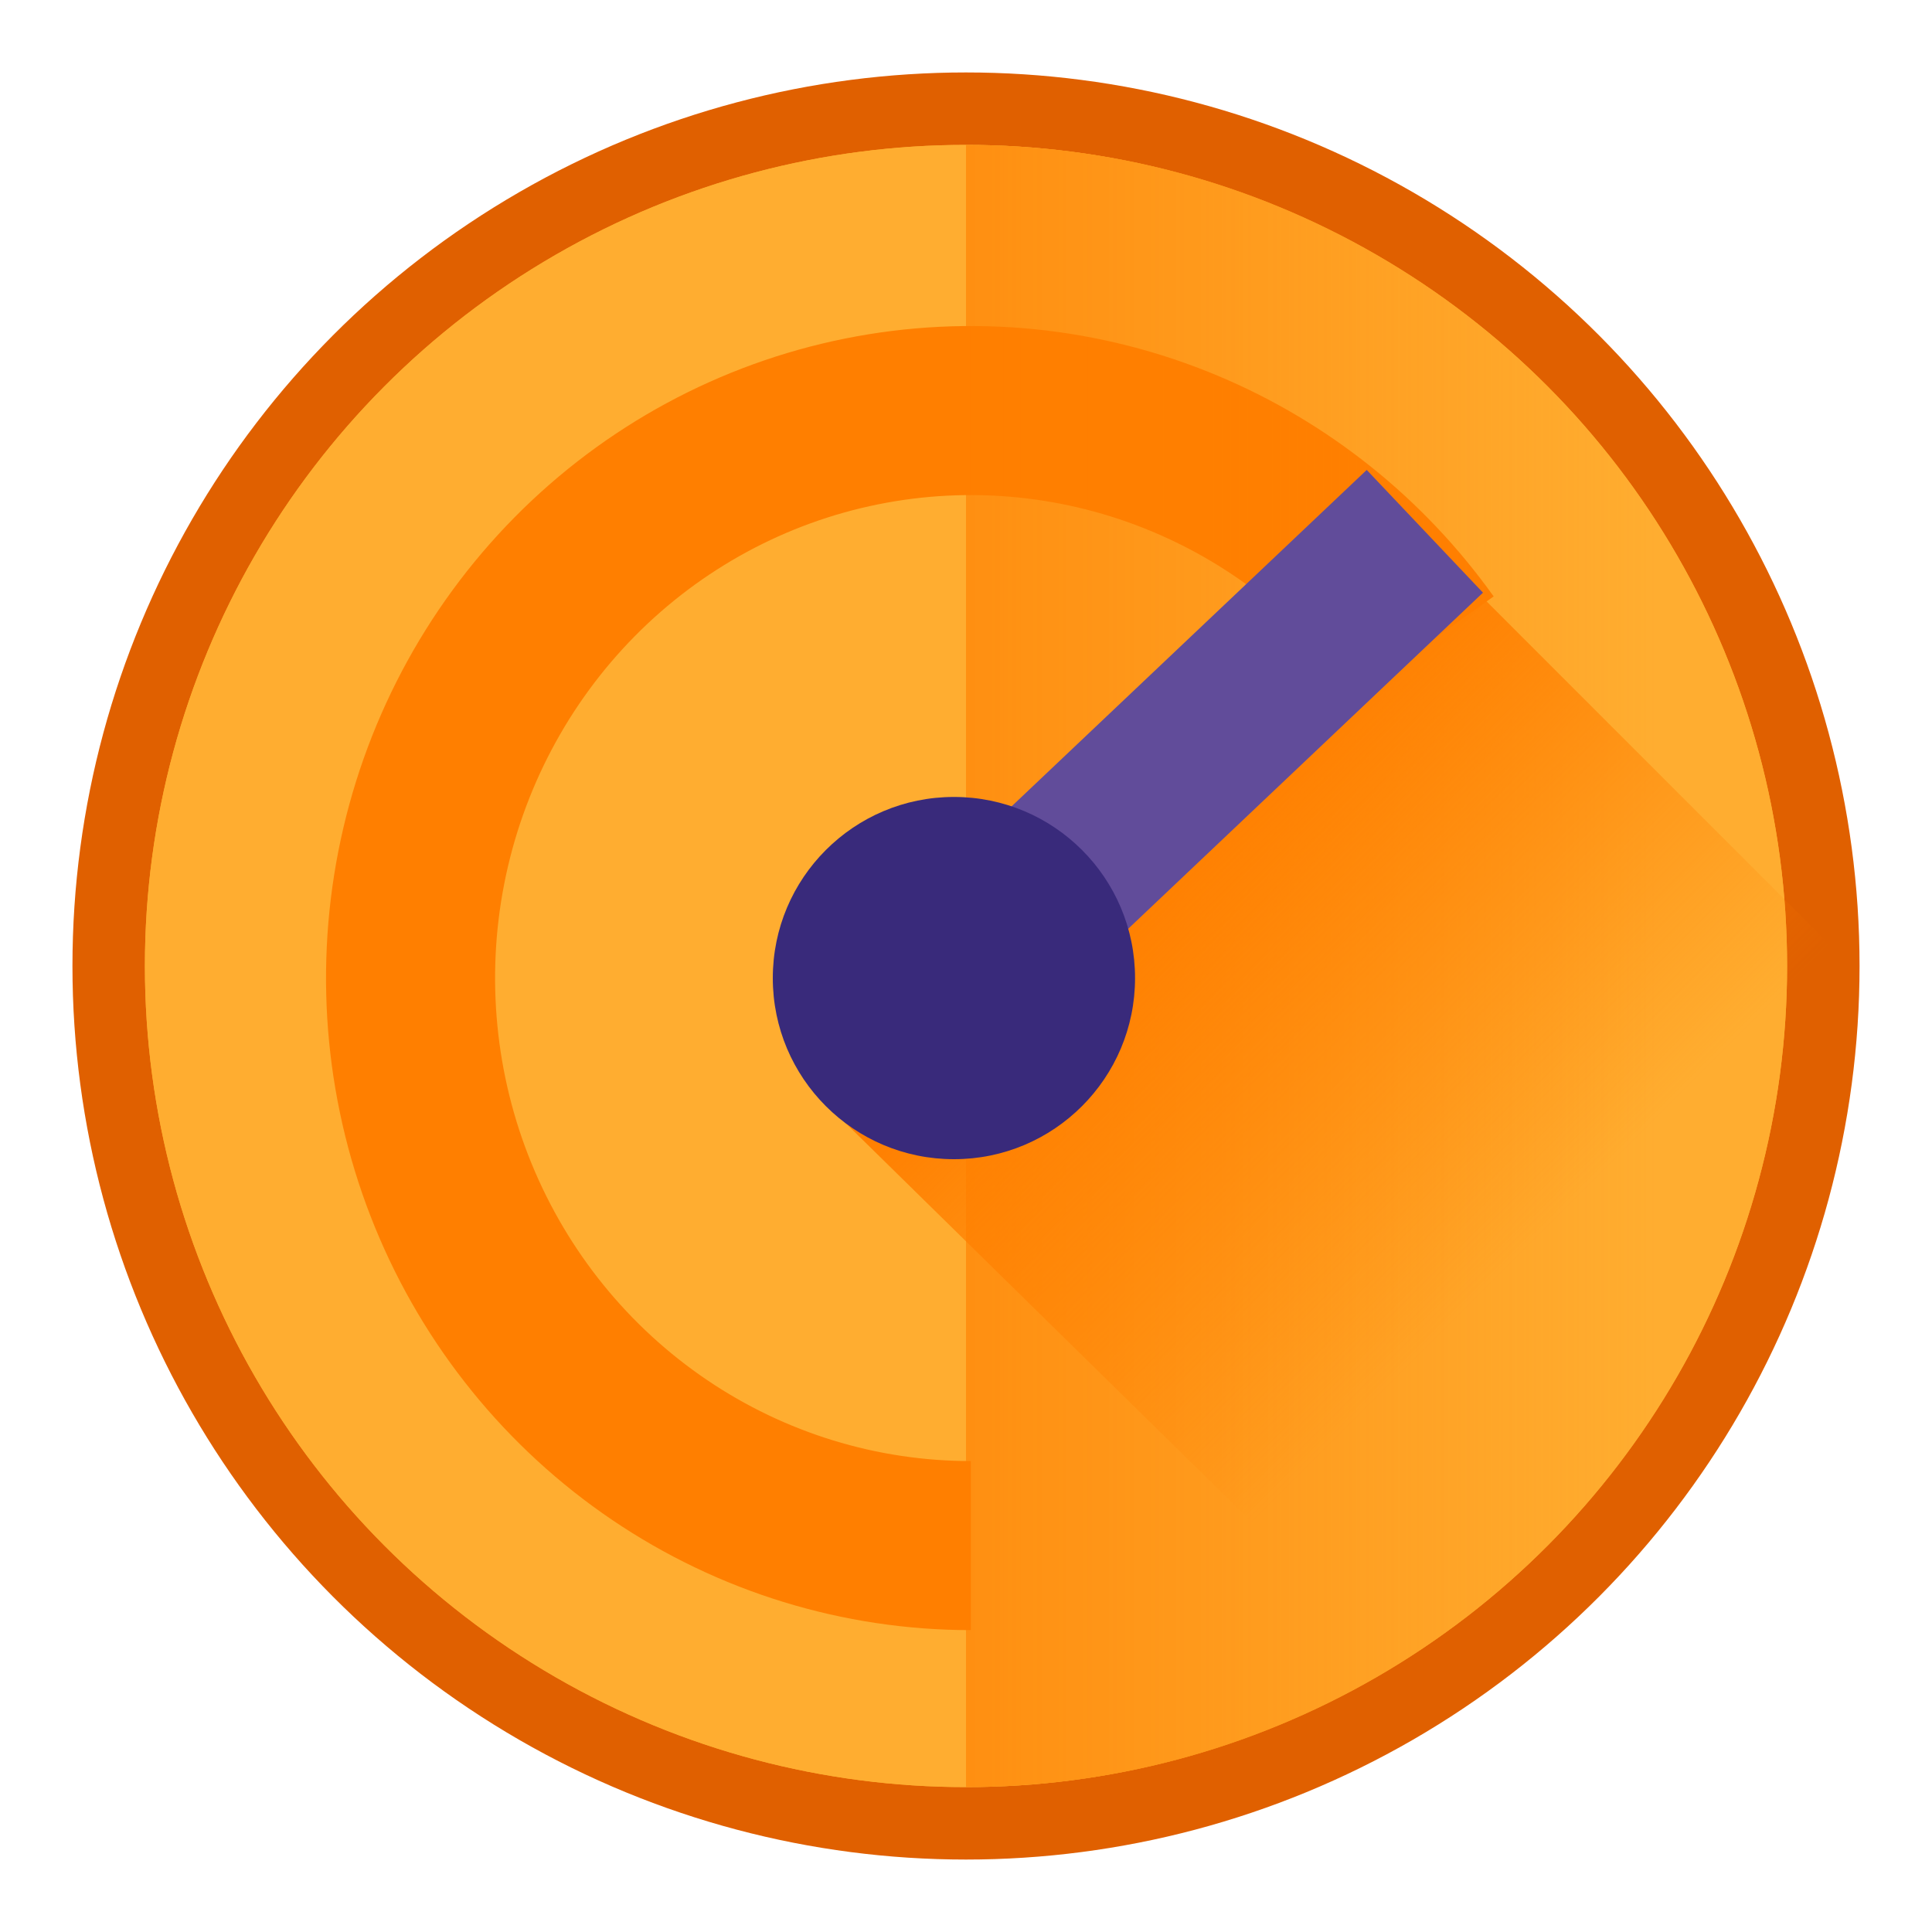
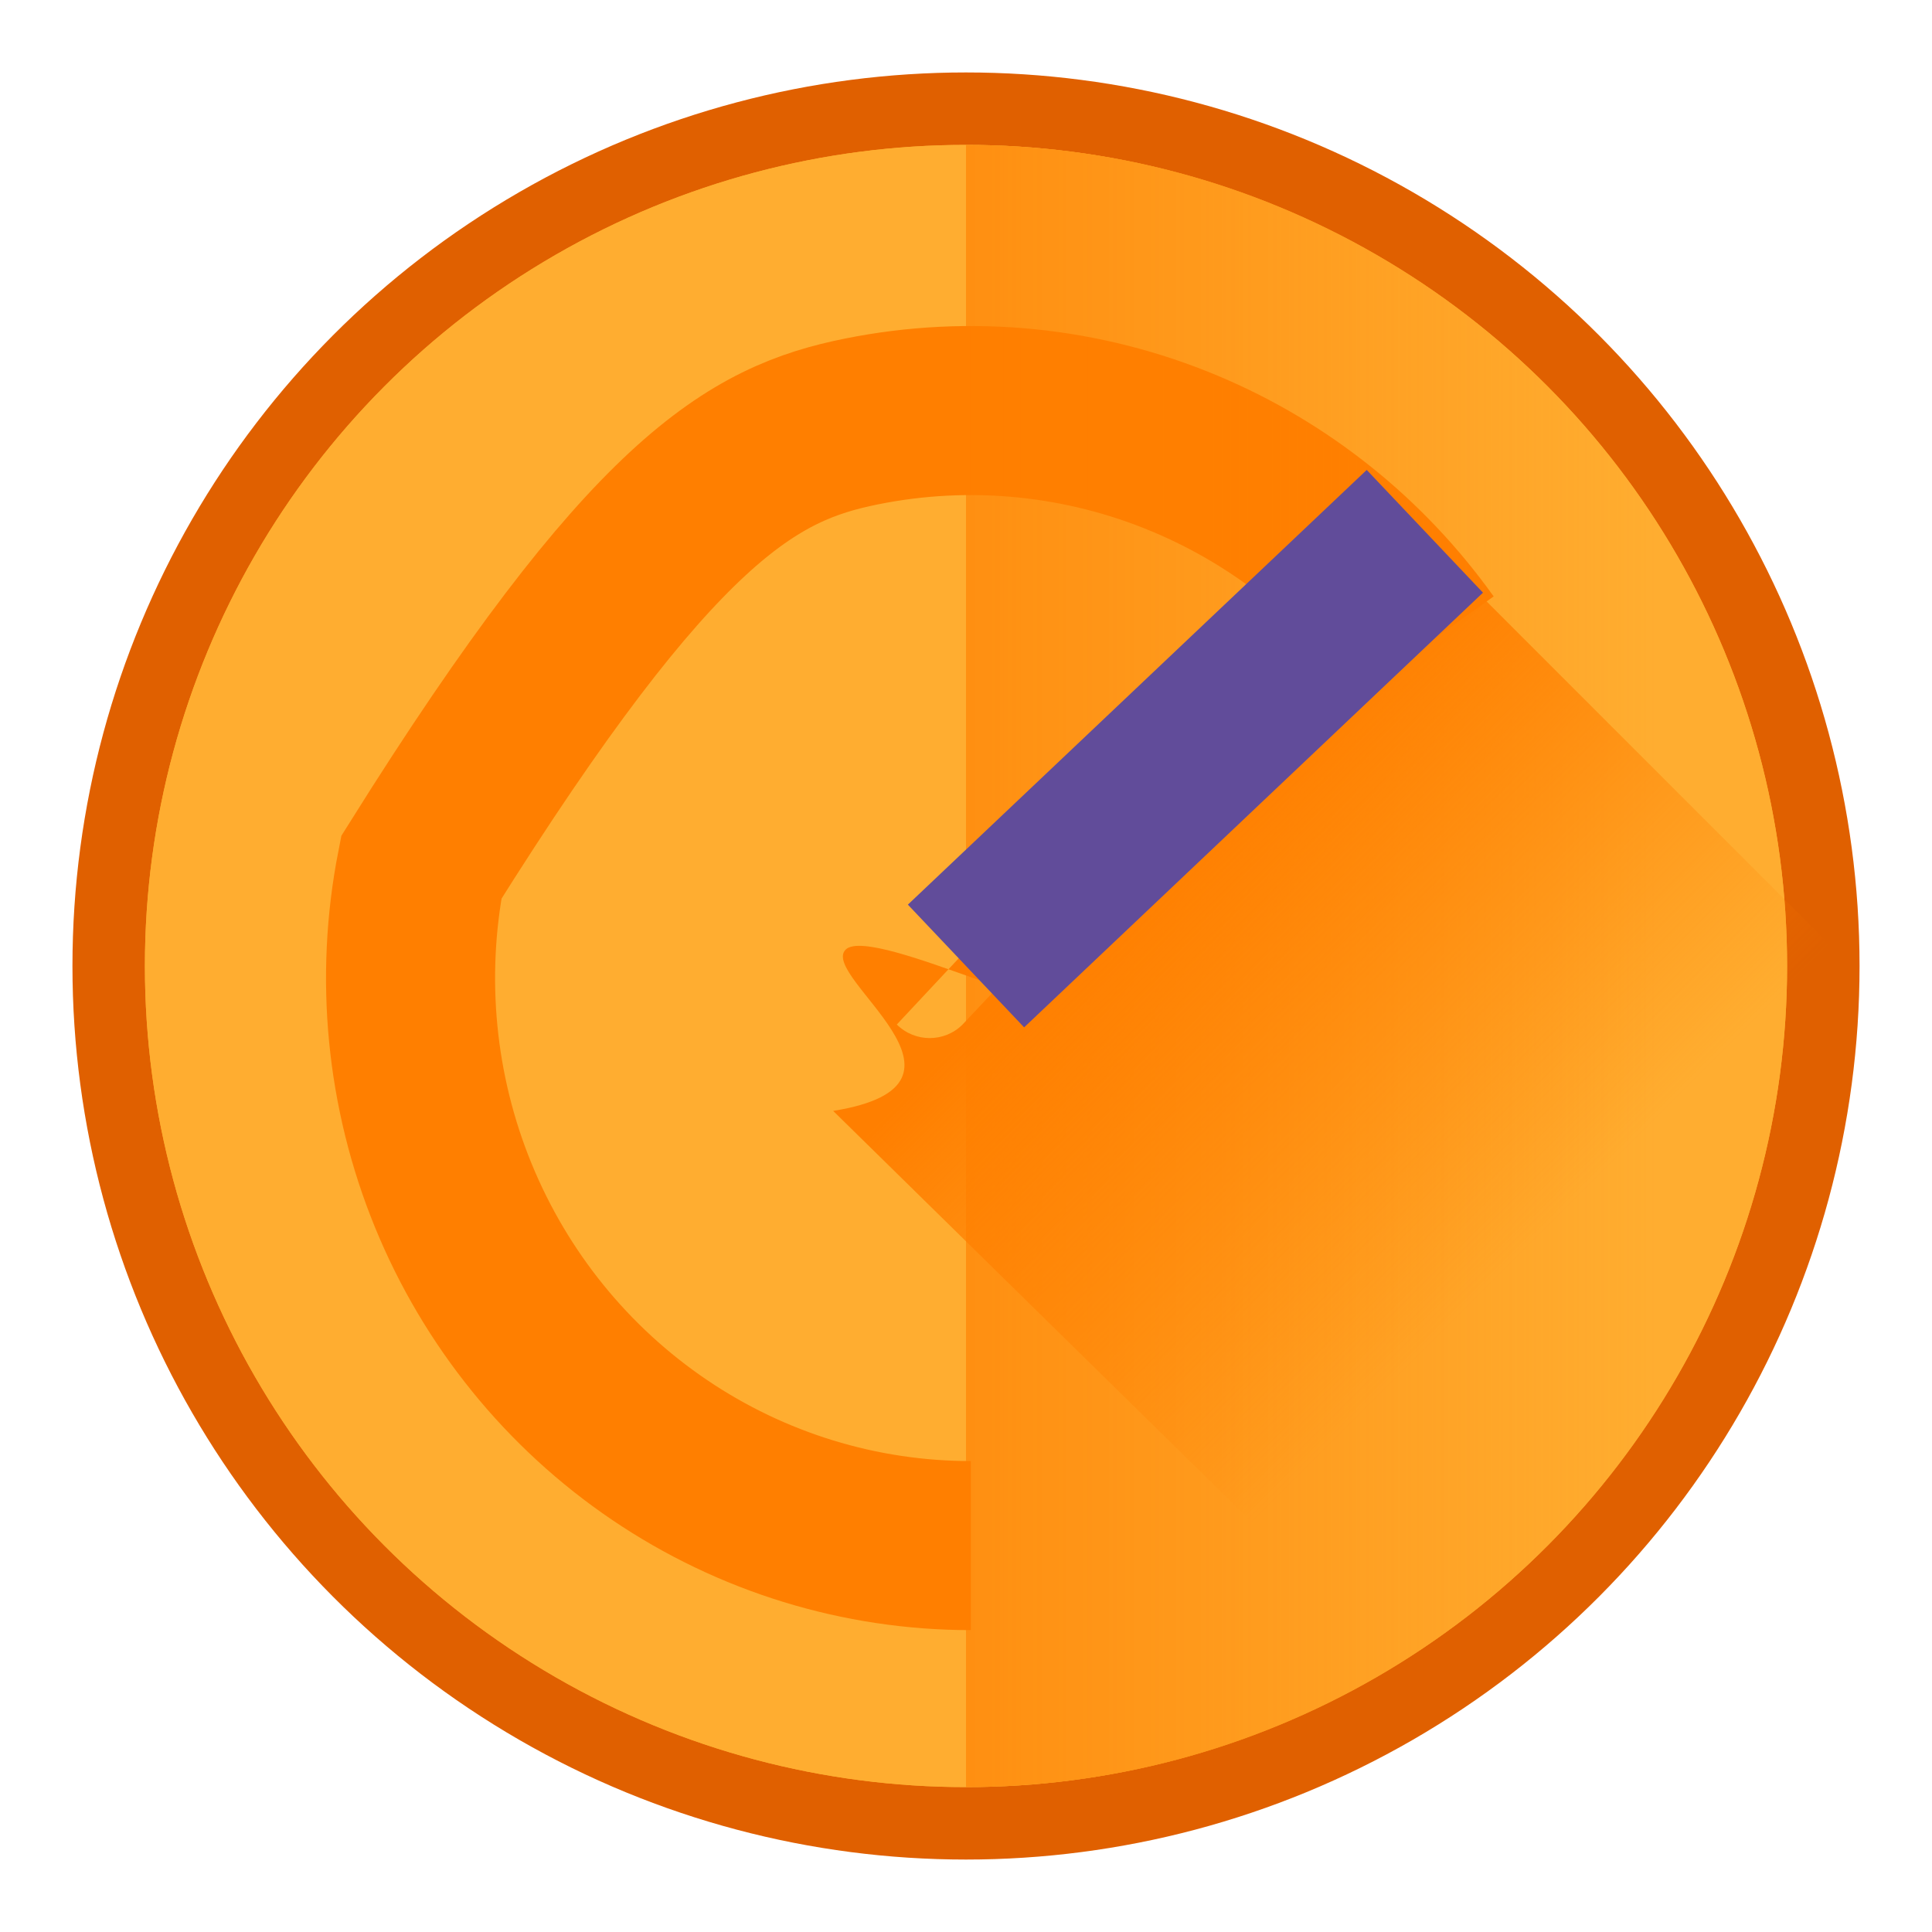
<svg xmlns="http://www.w3.org/2000/svg" width="80" height="80" viewBox="0 0 80 80" fill="none">
  <g id="kubernetes_benchmarking">
    <circle id="Ellipse 5" cx="40" cy="40" r="35.5" fill="#FFAD30" stroke="#E06000" stroke-width="3" />
    <circle id="Ellipse 1" cx="40" cy="40" r="34" fill="#FFAD30" />
-     <path id="Ellipse 6" d="M40.2 64C35.611 64 31.126 62.622 27.311 60.039C23.496 57.457 20.522 53.787 18.766 49.493C17.01 45.199 16.551 40.474 17.446 35.915C18.341 31.357 20.551 27.169 23.795 23.883C27.04 20.596 31.174 18.358 35.674 17.452C40.174 16.545 44.839 17.01 49.078 18.789C53.053 20.456 56.486 23.208 59 26.73" stroke="#FF7F00" stroke-width="7" />
+     <path id="Ellipse 6" d="M40.2 64C35.611 64 31.126 62.622 27.311 60.039C23.496 57.457 20.522 53.787 18.766 49.493C17.01 45.199 16.551 40.474 17.446 35.915C27.04 20.596 31.174 18.358 35.674 17.452C40.174 16.545 44.839 17.01 49.078 18.789C53.053 20.456 56.486 23.208 59 26.73" stroke="#FF7F00" stroke-width="7" />
    <path id="Subtract" fill-rule="evenodd" clip-rule="evenodd" d="M40 74C58.778 74 74 58.778 74 40C74 21.222 58.778 6 40 6V74Z" fill="url(#paint0_linear)" />
    <path id="Vector" d="M77.5 40.849C76 54.5 71.5 63.5 59.978 71.02L34.5 46C41.391 44.891 33.907 40.433 35.016 39.322C36.125 38.212 46.135 43.5 40.035 39.322L37.135 42.423C37.887 43.172 39.11 43.172 39.858 42.423L55.957 25.325C57.068 24.215 58.867 22.215 59.976 23.325H59.978L77.5 40.849Z" fill="url(#paint1_linear)" />
    <path id="Vector 15" d="M42.407 42.541L61.407 24.541L56.593 19.459L37.593 37.459L42.407 42.541Z" fill="#614C9A" />
-     <circle id="Ellipse 4" cx="39.5" cy="40.5" r="7.5" fill="#392A7B" />
  </g>
  <defs>
    <linearGradient id="paint0_linear" x1="68.581" y1="40.001" x2="24.289" y2="40.001" gradientUnits="userSpaceOnUse">
      <stop stop-color="#FF7F00" stop-opacity="0" />
      <stop offset="1" stop-color="#FF7F00" />
    </linearGradient>
    <linearGradient id="paint1_linear" x1="64.045" y1="50.883" x2="48.021" y2="34.859" gradientUnits="userSpaceOnUse">
      <stop stop-color="#FF7F00" stop-opacity="0" />
      <stop offset="1" stop-color="#FF7F00" />
    </linearGradient>
  </defs>
</svg>